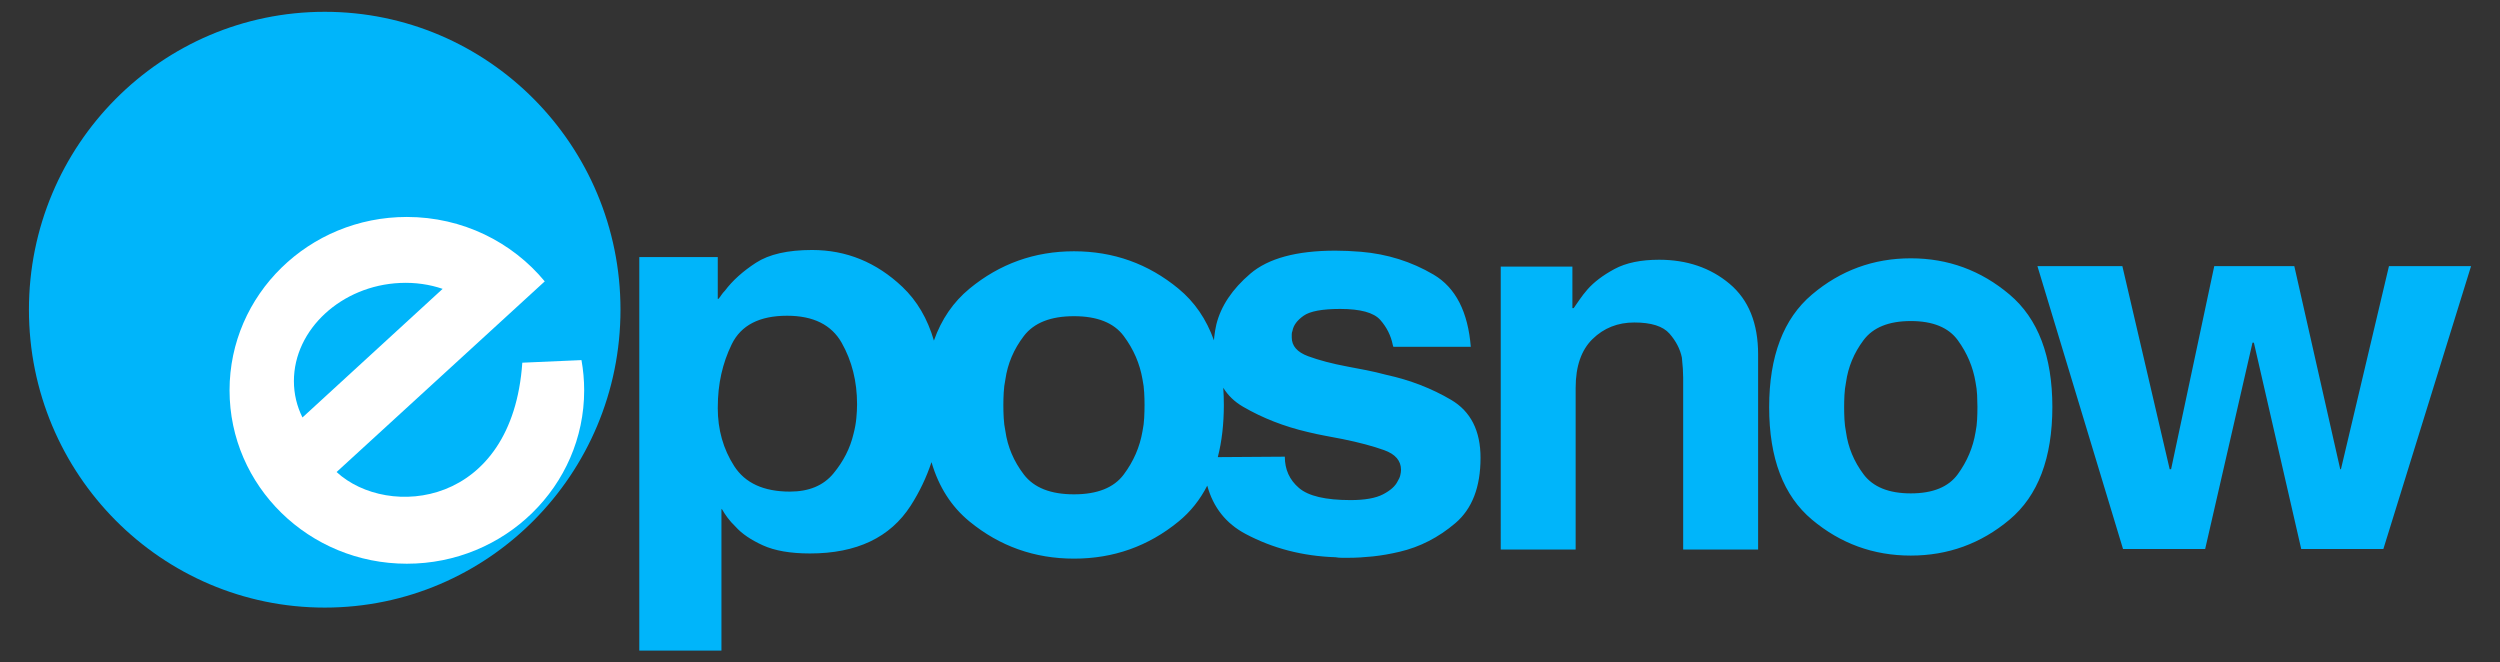
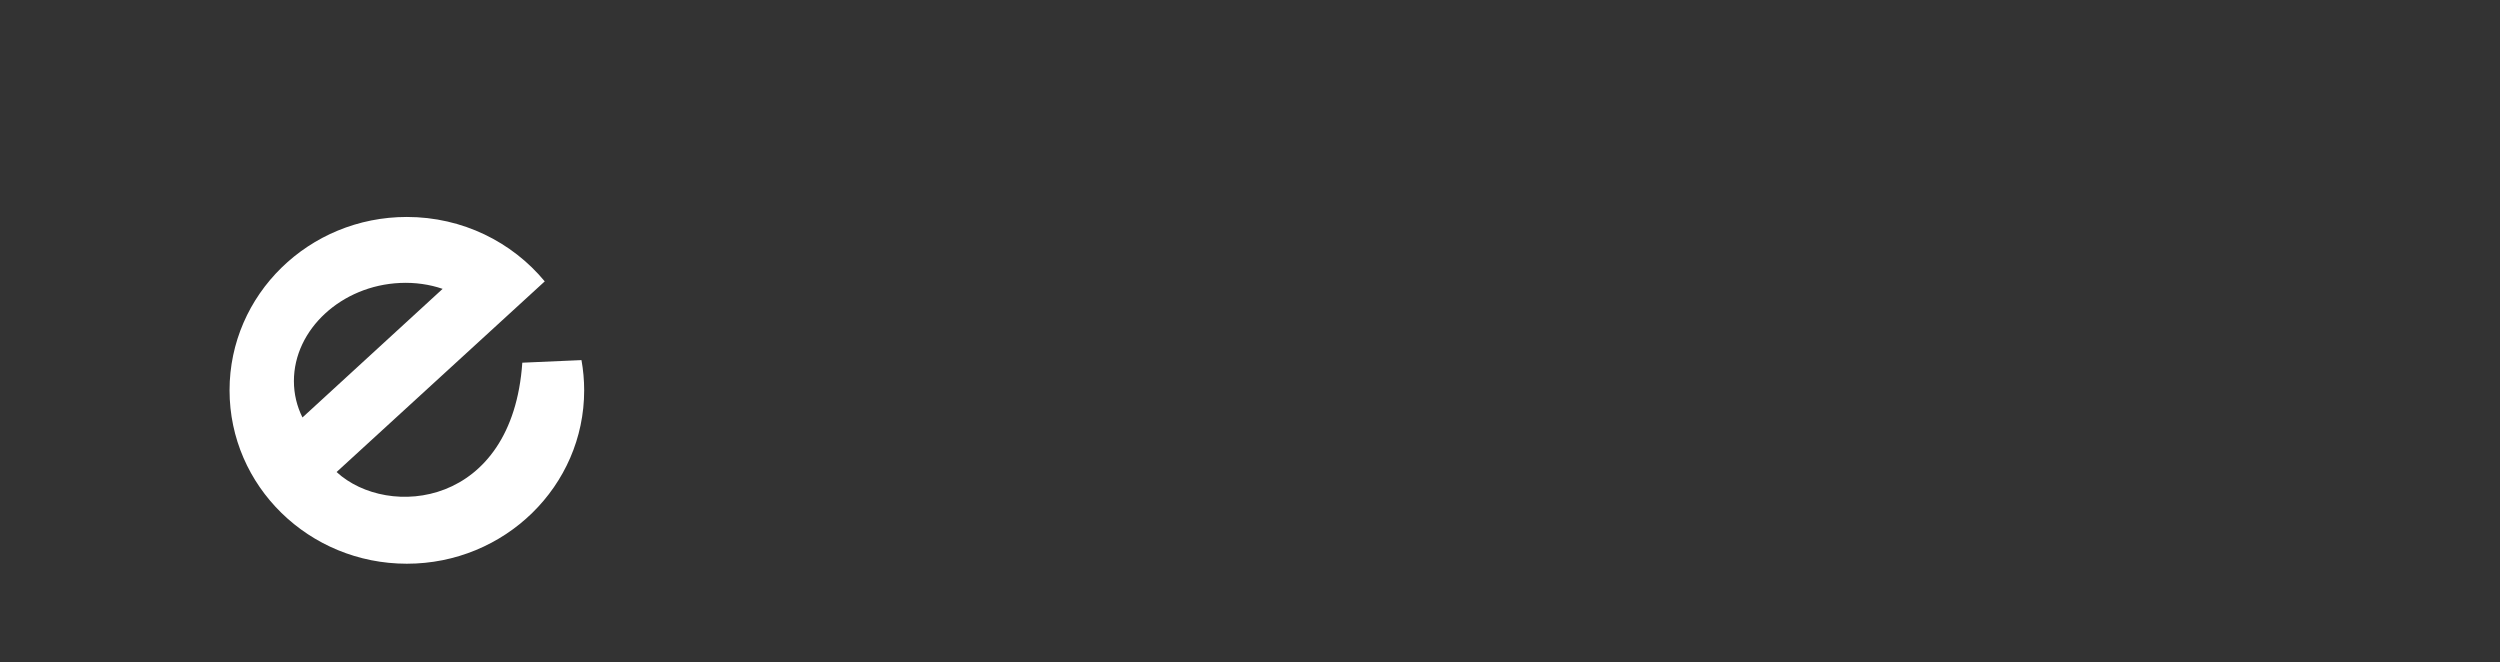
<svg xmlns="http://www.w3.org/2000/svg" version="1.1" id="Layer_1" x="0px" y="0px" width="320.811px" height="85px" viewBox="0 0 320.811 85" style="enable-background:new 0 0 320.811 85;" xml:space="preserve">
  <rect x="0" y="0" width="320.811" height="85" fill="#333333" stroke="none" />
  <style type="text/css">
	.st0{fill-rule:evenodd;clip-rule:evenodd;fill:#00B5FA;}
	.st1{fill:#00B5FA;}
	.st2{fill-rule:evenodd;clip-rule:evenodd;fill:#FFFFFF;}
</style>
  <g>
-     <path class="st0" d="M41.671,1.515c20.961,0,37.953,17.113,37.953,38.227   s-16.992,38.227-37.953,38.227S3.713,60.855,3.713,39.741S20.71,1.515,41.671,1.515" />
-     <path class="st1" d="M92.107,52.355c0,2.786,0.704,5.271,2.108,7.455   c1.404,2.185,3.79,3.275,7.15,3.275c2.445,0,4.306-0.776,5.589-2.333   c1.283-1.557,2.14-3.239,2.566-5.051c0.184-0.695,0.305-1.368,0.368-2.019   s0.094-1.256,0.094-1.812c0-2.925-0.659-5.549-1.969-7.872   c-1.314-2.324-3.651-3.481-7.011-3.481c-3.544,0-5.912,1.22-7.101,3.656   c-1.193,2.44-1.79,5.118-1.79,8.047v0.206v-0.072H92.107L92.107,52.355z    M146.873,51.933c0-0.471-0.013-0.987-0.045-1.552   c-0.027-0.565-0.099-1.13-0.215-1.691c-0.345-2.023-1.148-3.88-2.413-5.576   c-1.265-1.691-3.391-2.539-6.383-2.539s-5.132,0.848-6.428,2.539   c-1.292,1.691-2.086,3.553-2.373,5.576c-0.117,0.565-0.188,1.13-0.215,1.691   c-0.031,0.565-0.045,1.108-0.045,1.624c0,0.516,0.013,1.059,0.045,1.624   c0.027,0.565,0.099,1.13,0.215,1.691c0.287,2.023,1.077,3.88,2.373,5.576   c1.296,1.691,3.436,2.539,6.428,2.539s5.118-0.848,6.383-2.539   c1.265-1.691,2.072-3.553,2.413-5.576c0.117-0.565,0.188-1.13,0.215-1.691   c0.027-0.565,0.045-1.108,0.045-1.624V51.933z M156.974,49.758   c0.049,0.727,0.076,1.476,0.076,2.247v-0.072c0,2.485-0.26,4.728-0.776,6.728   l8.599-0.058c0,1.646,0.606,2.983,1.821,4.019   c1.211,1.036,3.418,1.552,6.612,1.552c1.835,0,3.225-0.247,4.172-0.74   c0.946-0.493,1.565-1.045,1.862-1.655c0.179-0.283,0.296-0.552,0.354-0.812   c0.058-0.26,0.09-0.48,0.09-0.668c0-1.175-0.722-2.019-2.176-2.539   c-1.449-0.516-3.207-0.987-5.28-1.408c-0.709-0.139-1.449-0.283-2.216-0.422   c-0.767-0.139-1.539-0.305-2.306-0.493c-3.019-0.704-5.782-1.785-8.294-3.243   c-1.077-0.624-1.924-1.435-2.539-2.436 M92.107,32.986v5.365h0.09   c0.121-0.139,0.247-0.301,0.368-0.489c0.121-0.184,0.274-0.372,0.458-0.556   c0.978-1.301,2.306-2.499,3.988-3.589c1.682-1.09,4.077-1.637,7.195-1.637   c4.4,0,8.263,1.579,11.595,4.737c1.875,1.781,3.225,4.077,4.042,6.89   c0.964-2.732,2.49-4.952,4.562-6.661c3.88-3.198,8.352-4.8,13.412-4.8   s9.532,1.597,13.412,4.8c2.068,1.705,3.58,3.911,4.548,6.625   c0.013-0.17,0.031-0.336,0.049-0.507c0.058-0.516,0.148-1.036,0.265-1.552   c0.592-2.35,2.041-4.513,4.347-6.486c2.306-1.974,5.943-2.961,10.914-2.961   c0.534,0,1.068,0.013,1.597,0.036c0.534,0.022,1.094,0.058,1.687,0.108   c3.373,0.283,6.477,1.256,9.317,2.925s4.436,4.782,4.791,9.344v-0.072h-9.936   c0,0-0.013-0.036-0.045-0.108c-0.027-0.072-0.045-0.13-0.045-0.175   c-0.238-1.175-0.772-2.234-1.597-3.171c-0.83-0.938-2.543-1.408-5.145-1.408   c-2.306,0-3.876,0.292-4.701,0.879c-0.83,0.588-1.301,1.234-1.422,1.938   c-0.058,0.139-0.09,0.283-0.09,0.422v0.422c0,1.081,0.695,1.879,2.086,2.4   c1.391,0.516,3.091,0.964,5.1,1.341c0.767,0.139,1.565,0.292,2.395,0.458   c0.83,0.166,1.687,0.363,2.575,0.601c3.019,0.659,5.782,1.727,8.298,3.207   c2.512,1.48,3.772,3.961,3.772,7.437c0,3.759-1.081,6.558-3.239,8.388   c-2.158,1.835-4.539,3.055-7.141,3.665c-1.184,0.283-2.337,0.48-3.458,0.601   c-1.121,0.117-2.158,0.175-3.104,0.175h-0.843c-0.265,0-0.547-0.022-0.843-0.072   c-4.199-0.139-8.043-1.139-11.533-2.996c-2.503-1.332-4.14-3.396-4.907-6.19   c-0.929,1.817-2.153,3.355-3.683,4.602c-3.88,3.176-8.352,4.764-13.412,4.764   c-5.06,0-9.532-1.588-13.412-4.764c-2.319-1.897-3.947-4.436-4.88-7.617   c-0.646,1.951-1.534,3.813-2.669,5.585c-2.629,4.086-6.935,6.132-12.923,6.132   c-2.503,0-4.522-0.35-6.051-1.045c-1.525-0.695-2.687-1.485-3.481-2.368   c-0.426-0.417-0.781-0.812-1.054-1.184c-0.274-0.372-0.502-0.718-0.686-1.045   l-0.09-0.072v18.18H82.037V32.986h10.07H92.107z M253.752,52.189   c0-0.458-0.013-0.955-0.04-1.503s-0.094-1.09-0.202-1.637   c-0.323-1.956-1.086-3.754-2.279-5.392c-1.193-1.637-3.207-2.458-6.029-2.458   c-2.826,0-4.849,0.821-6.069,2.458c-1.225,1.637-1.969,3.436-2.243,5.392   c-0.108,0.547-0.175,1.09-0.202,1.637s-0.04,1.068-0.04,1.57   c0,0.502,0.013,1.023,0.04,1.57s0.094,1.09,0.202,1.637   c0.274,1.956,1.018,3.754,2.243,5.392c1.22,1.637,3.248,2.458,6.069,2.458   c2.826,0,4.835-0.821,6.029-2.458c1.193-1.637,1.956-3.436,2.279-5.392   c0.108-0.547,0.179-1.09,0.202-1.637c0.027-0.547,0.04-1.068,0.04-1.57   V52.189z M263.369,52.189c0,6.594-1.835,11.429-5.499,14.498   c-3.669,3.073-7.89,4.607-12.672,4.607s-9.003-1.534-12.672-4.607   c-3.669-3.073-5.499-7.881-5.499-14.43s1.835-11.371,5.499-14.466   c3.665-3.095,7.89-4.643,12.672-4.643s9.003,1.548,12.672,4.643   c3.669,3.095,5.499,7.917,5.499,14.466v-0.067V52.189z M317.098,34.148   l-11.254,36.302h-10.541l-6.074-26.474h-0.179l-6.074,26.474h-10.541l-10.985-36.302   h10.9l6.074,26.066h0.179l5.54-26.066h10.272l5.894,26.066h0.09l6.163-26.066   h10.537L317.098,34.148z M225.609,45.407v25.111h-9.617v-22.038   c0-0.318-0.013-0.704-0.04-1.162c-0.027-0.453-0.072-0.933-0.126-1.431   c-0.224-1.09-0.754-2.113-1.588-3.073c-0.839-0.955-2.342-1.431-4.517-1.431   c-2.117,0-3.903,0.704-5.351,2.117c-1.449,1.408-2.176,3.503-2.176,6.275v20.746   h-9.613V34.215h9.196v5.324h0.166c0.224-0.318,0.475-0.682,0.754-1.09   c0.278-0.408,0.615-0.843,1.005-1.296c0.839-0.955,1.992-1.83,3.472-2.629   c1.476-0.798,3.387-1.193,5.728-1.193c3.566,0,6.576,1.023,9.03,3.073   c2.454,2.05,3.678,5.073,3.678,9.074v-0.072H225.609z" />
    <path class="st2" d="M51.355,36.31c1.938-0.085,3.777,0.188,5.446,0.758L38.814,53.571   c-0.709-1.417-1.099-2.996-1.099-4.674c0-6.621,6.109-12.259,13.641-12.587    M52.208,27.841c7.15,0,13.524,3.225,17.696,8.267L43.192,60.573   c6.589,6.065,22.558,4.517,23.832-14.031l7.594-0.332   c0.224,1.26,0.345,2.557,0.345,3.88c0,12.286-10.191,22.249-22.756,22.249   S29.457,62.376,29.457,50.09c-0.004-12.286,10.187-22.249,22.751-22.249" />
  </g>
</svg>